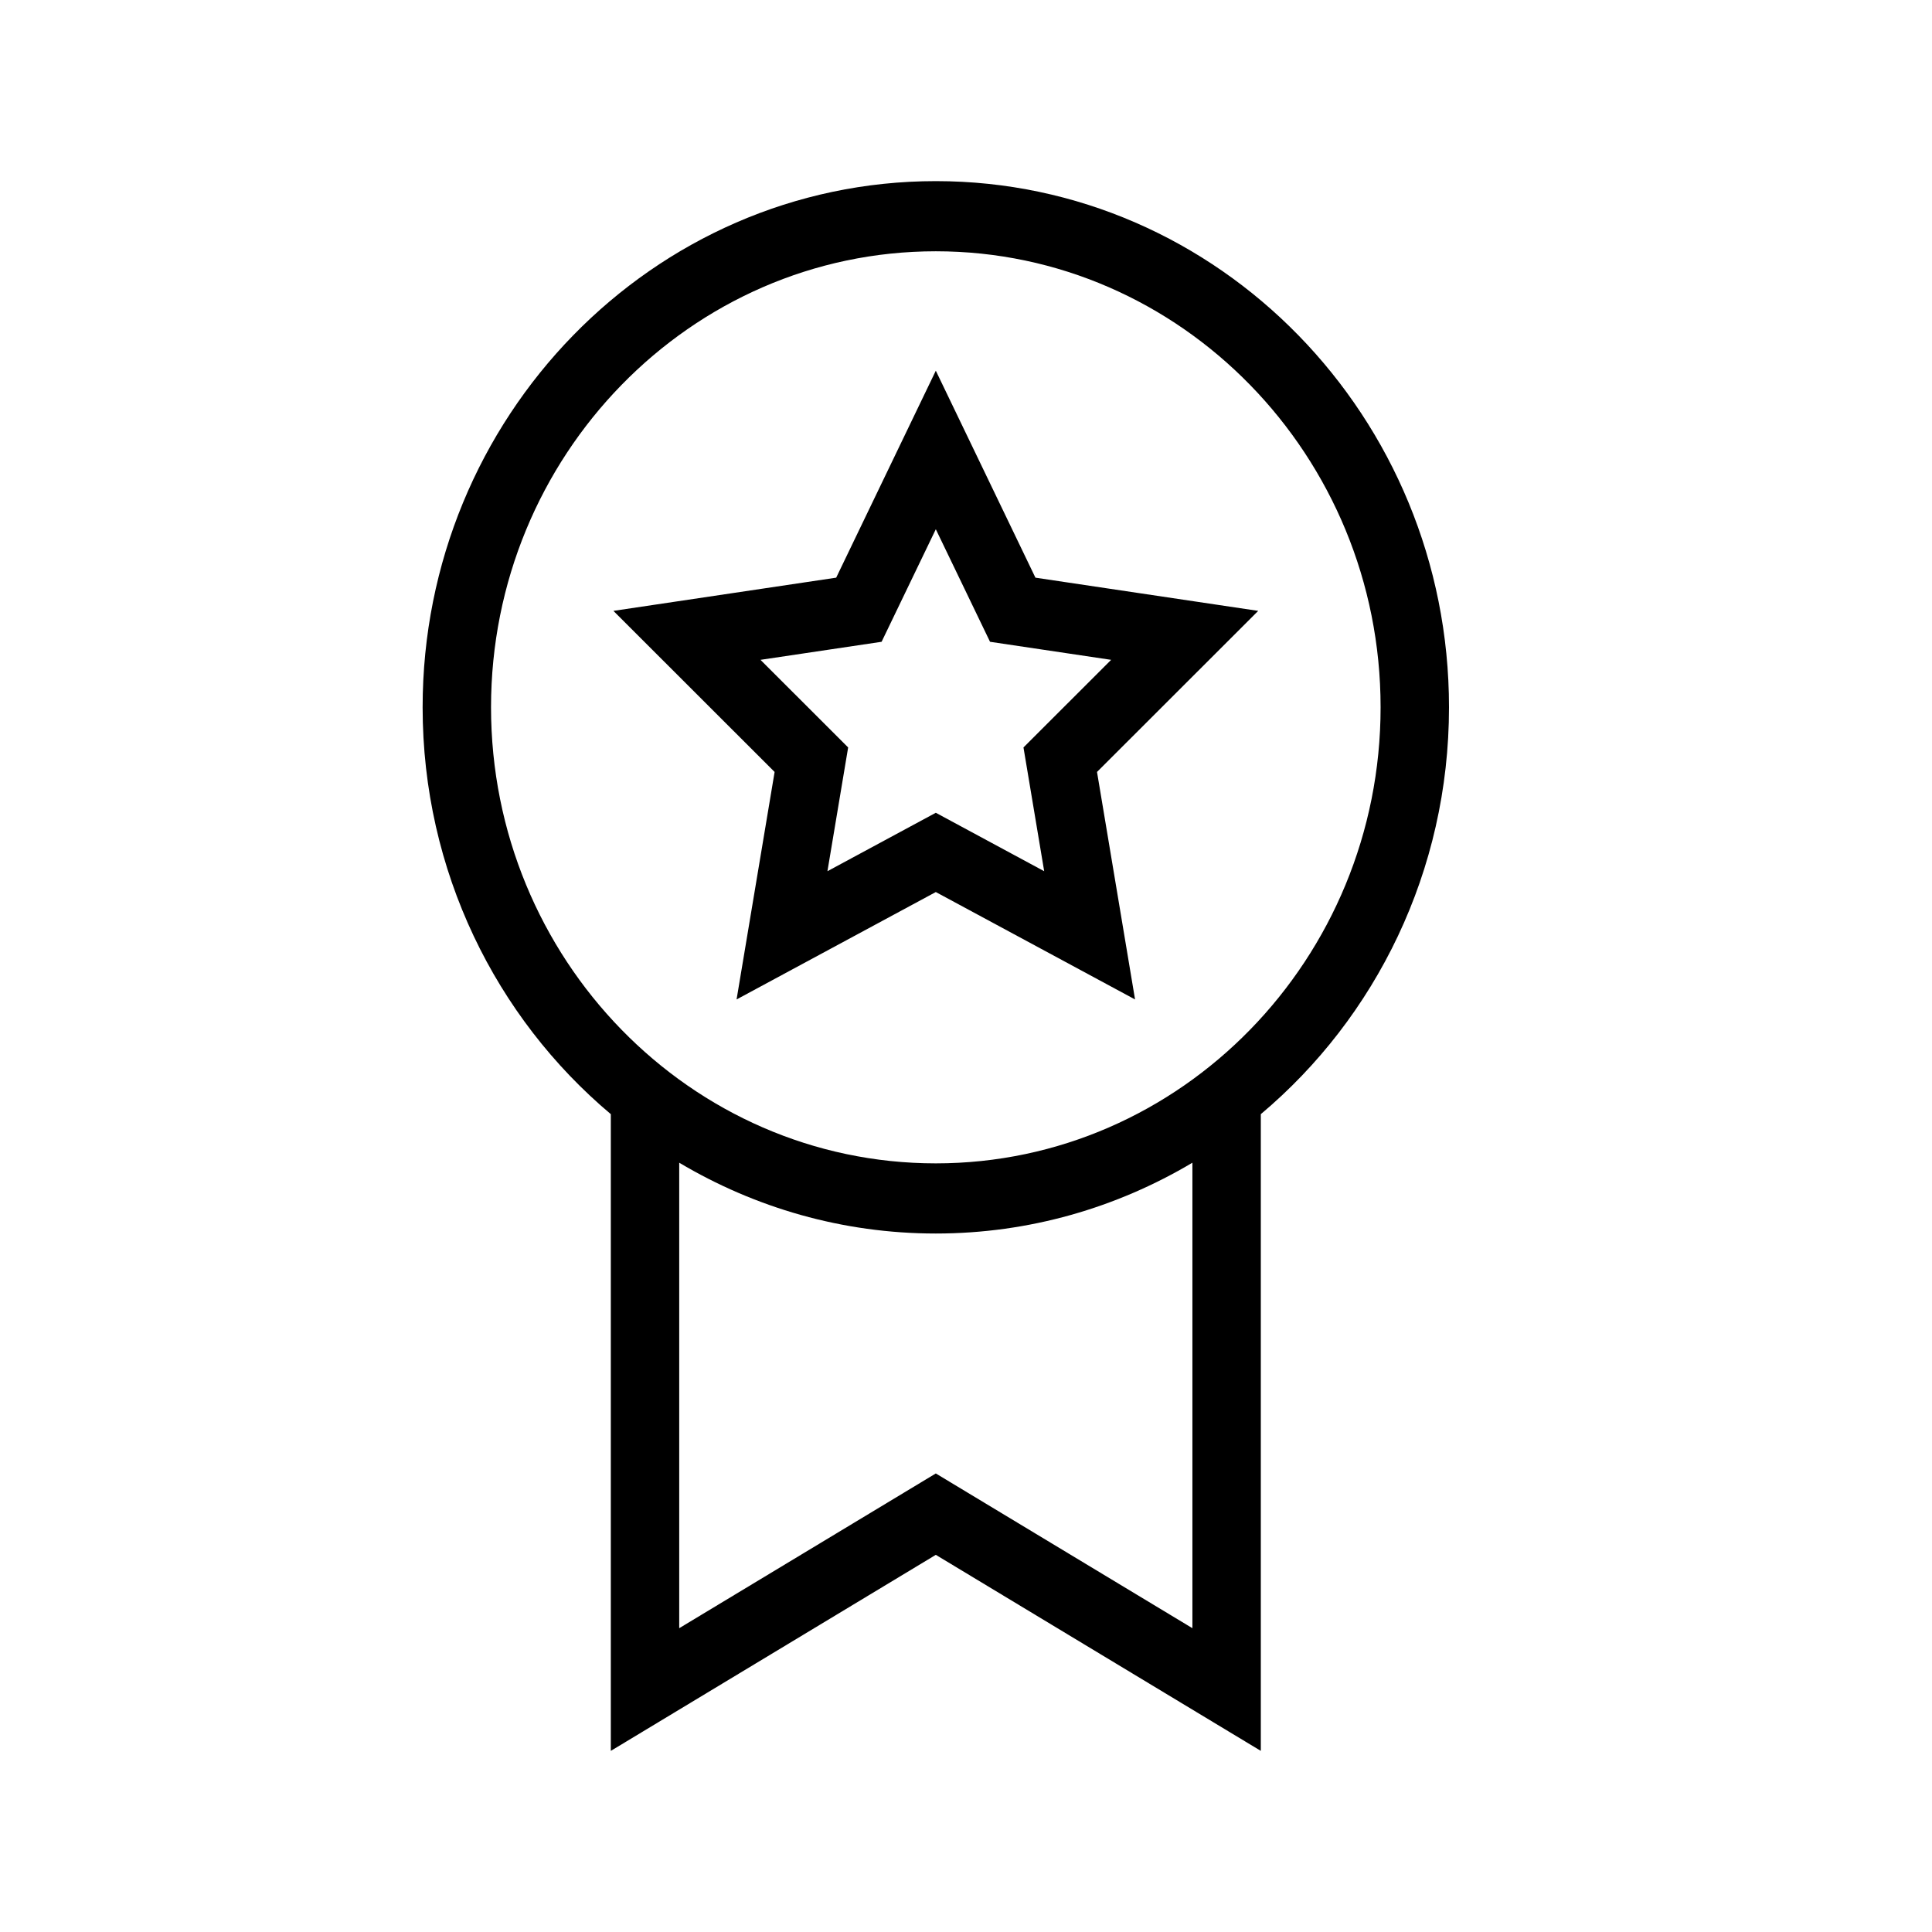
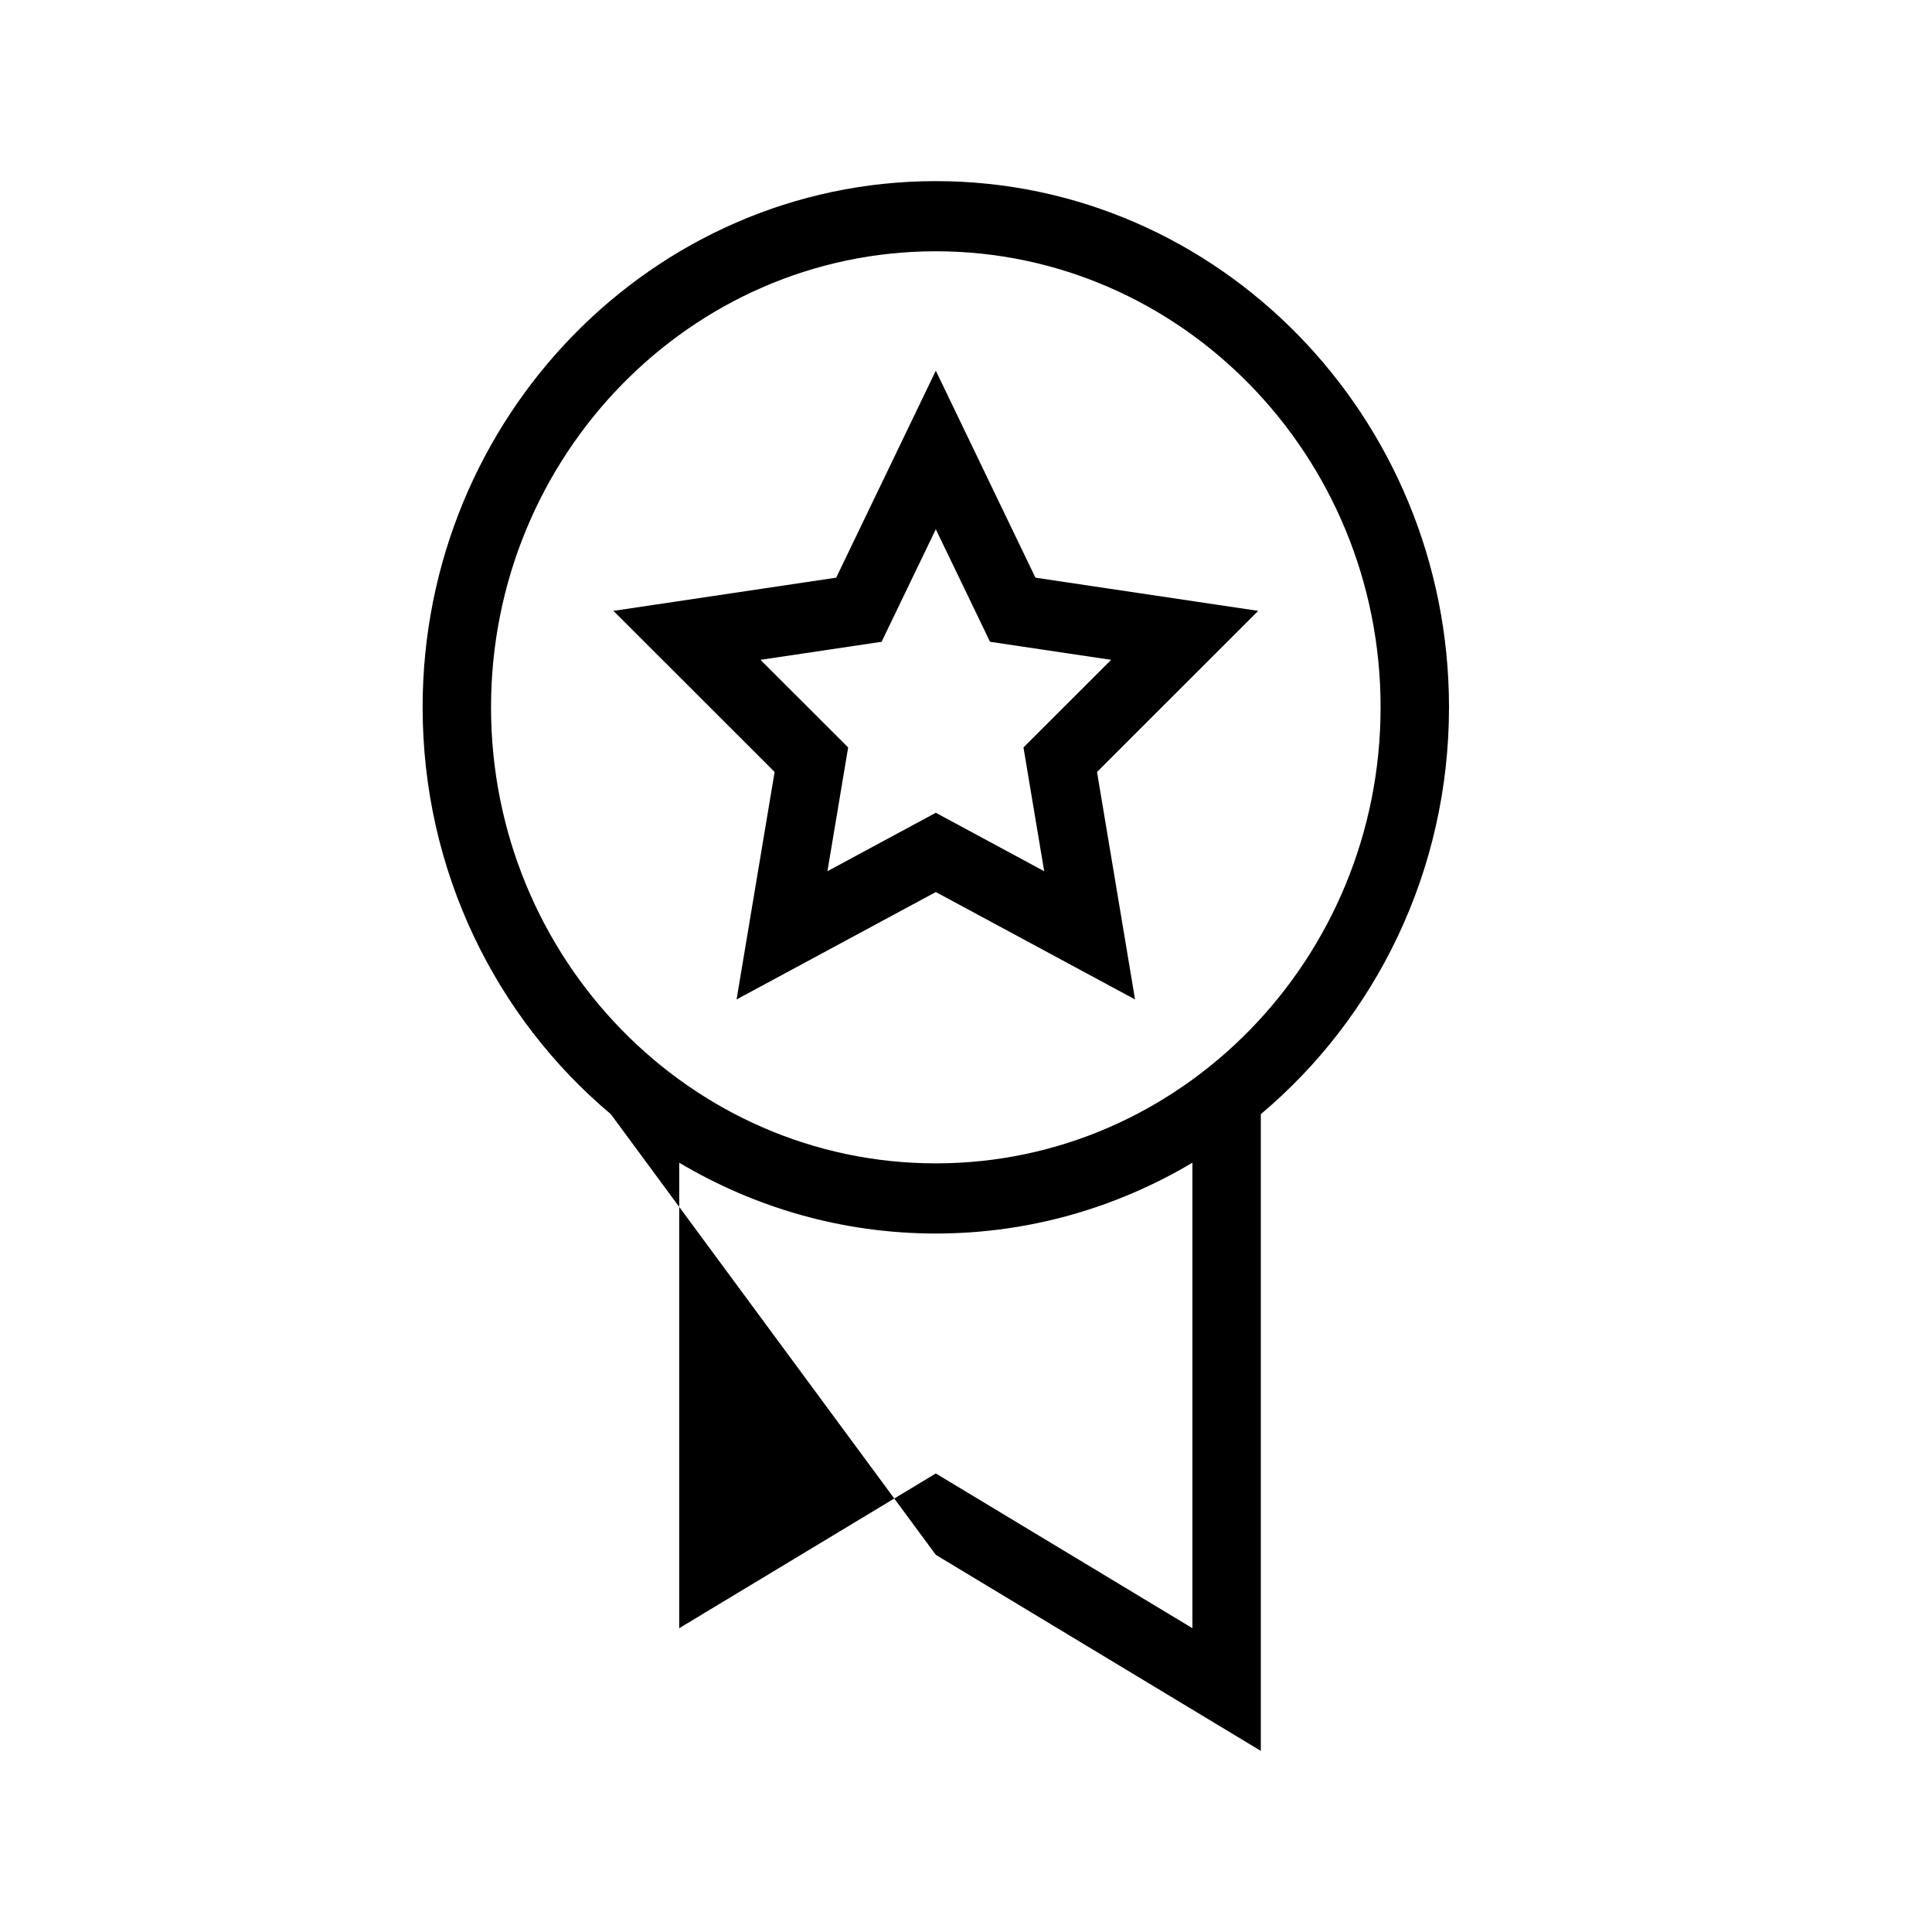
<svg xmlns="http://www.w3.org/2000/svg" width="32px" height="32px" viewBox="0 0 32 32" version="1.1">
  <title>2</title>
  <g id="2" stroke="none" stroke-width="1" fill="none" fill-rule="evenodd">
    <g id="iconfinder_904097_exellent_quality_seal_seller_shop_icon" transform="translate(7, 3)" fill="#000000" fill-rule="nonzero">
-       <path d="M17,8.715 C17,3.91 13.187,0 8.5,0 C3.813,0 0,3.91 0,8.715 C0,11.428 1.215,13.855 3.117,15.454 L3.117,26 L8.5,22.753 L13.883,26 L13.883,15.454 C15.785,13.855 17,11.428 17,8.715 Z M1.133,8.715 C1.133,4.551 4.438,1.162 8.5,1.162 C12.562,1.162 15.867,4.551 15.867,8.715 C15.867,12.88 12.562,16.269 8.5,16.269 C4.438,16.269 1.133,12.88 1.133,8.715 Z M12.75,23.968 L8.5,21.405 L4.25,23.968 L4.25,16.258 C5.501,17.002 6.952,17.431 8.5,17.431 C10.048,17.431 11.499,17.002 12.75,16.258 L12.75,23.968 Z M5.2,13.554 L8.5,11.775 L11.8,13.554 L11.17,9.786 L13.84,7.118 L10.15,6.568 L8.5,3.14 L6.85,6.568 L3.16,7.118 L5.83,9.786 L5.2,13.554 Z M5.596,7.929 L7.602,7.63 L8.5,5.766 L9.398,7.63 L11.404,7.929 L9.952,9.38 L10.295,11.43 L8.5,10.462 L6.705,11.43 L7.048,9.38 L5.596,7.929 Z" id="Shape" />
+       <path d="M17,8.715 C17,3.91 13.187,0 8.5,0 C3.813,0 0,3.91 0,8.715 C0,11.428 1.215,13.855 3.117,15.454 L8.5,22.753 L13.883,26 L13.883,15.454 C15.785,13.855 17,11.428 17,8.715 Z M1.133,8.715 C1.133,4.551 4.438,1.162 8.5,1.162 C12.562,1.162 15.867,4.551 15.867,8.715 C15.867,12.88 12.562,16.269 8.5,16.269 C4.438,16.269 1.133,12.88 1.133,8.715 Z M12.75,23.968 L8.5,21.405 L4.25,23.968 L4.25,16.258 C5.501,17.002 6.952,17.431 8.5,17.431 C10.048,17.431 11.499,17.002 12.75,16.258 L12.75,23.968 Z M5.2,13.554 L8.5,11.775 L11.8,13.554 L11.17,9.786 L13.84,7.118 L10.15,6.568 L8.5,3.14 L6.85,6.568 L3.16,7.118 L5.83,9.786 L5.2,13.554 Z M5.596,7.929 L7.602,7.63 L8.5,5.766 L9.398,7.63 L11.404,7.929 L9.952,9.38 L10.295,11.43 L8.5,10.462 L6.705,11.43 L7.048,9.38 L5.596,7.929 Z" id="Shape" />
    </g>
  </g>
</svg>